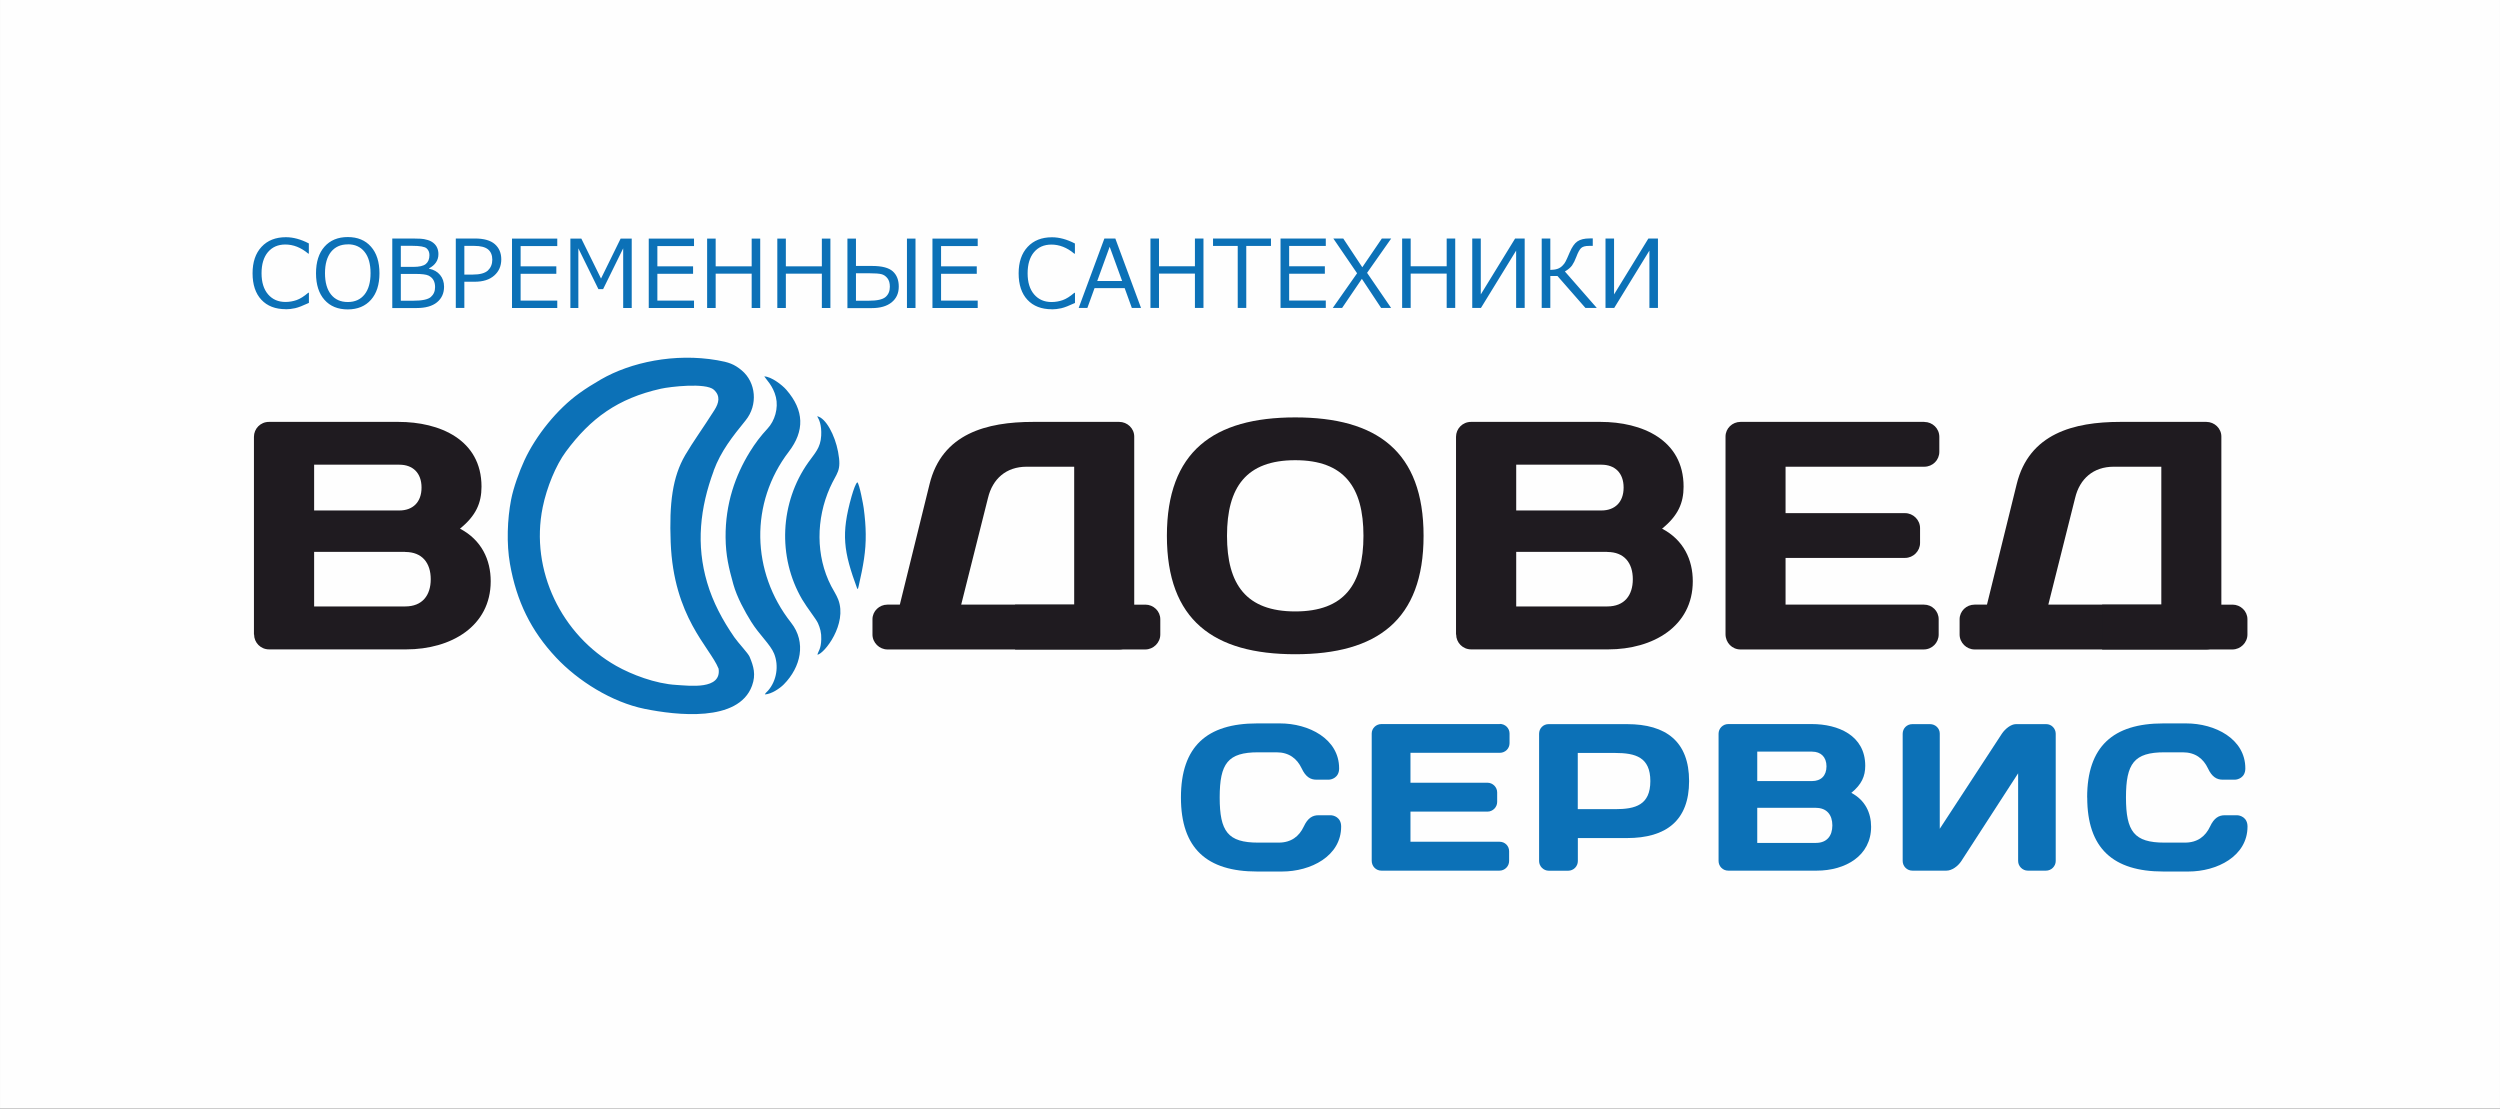
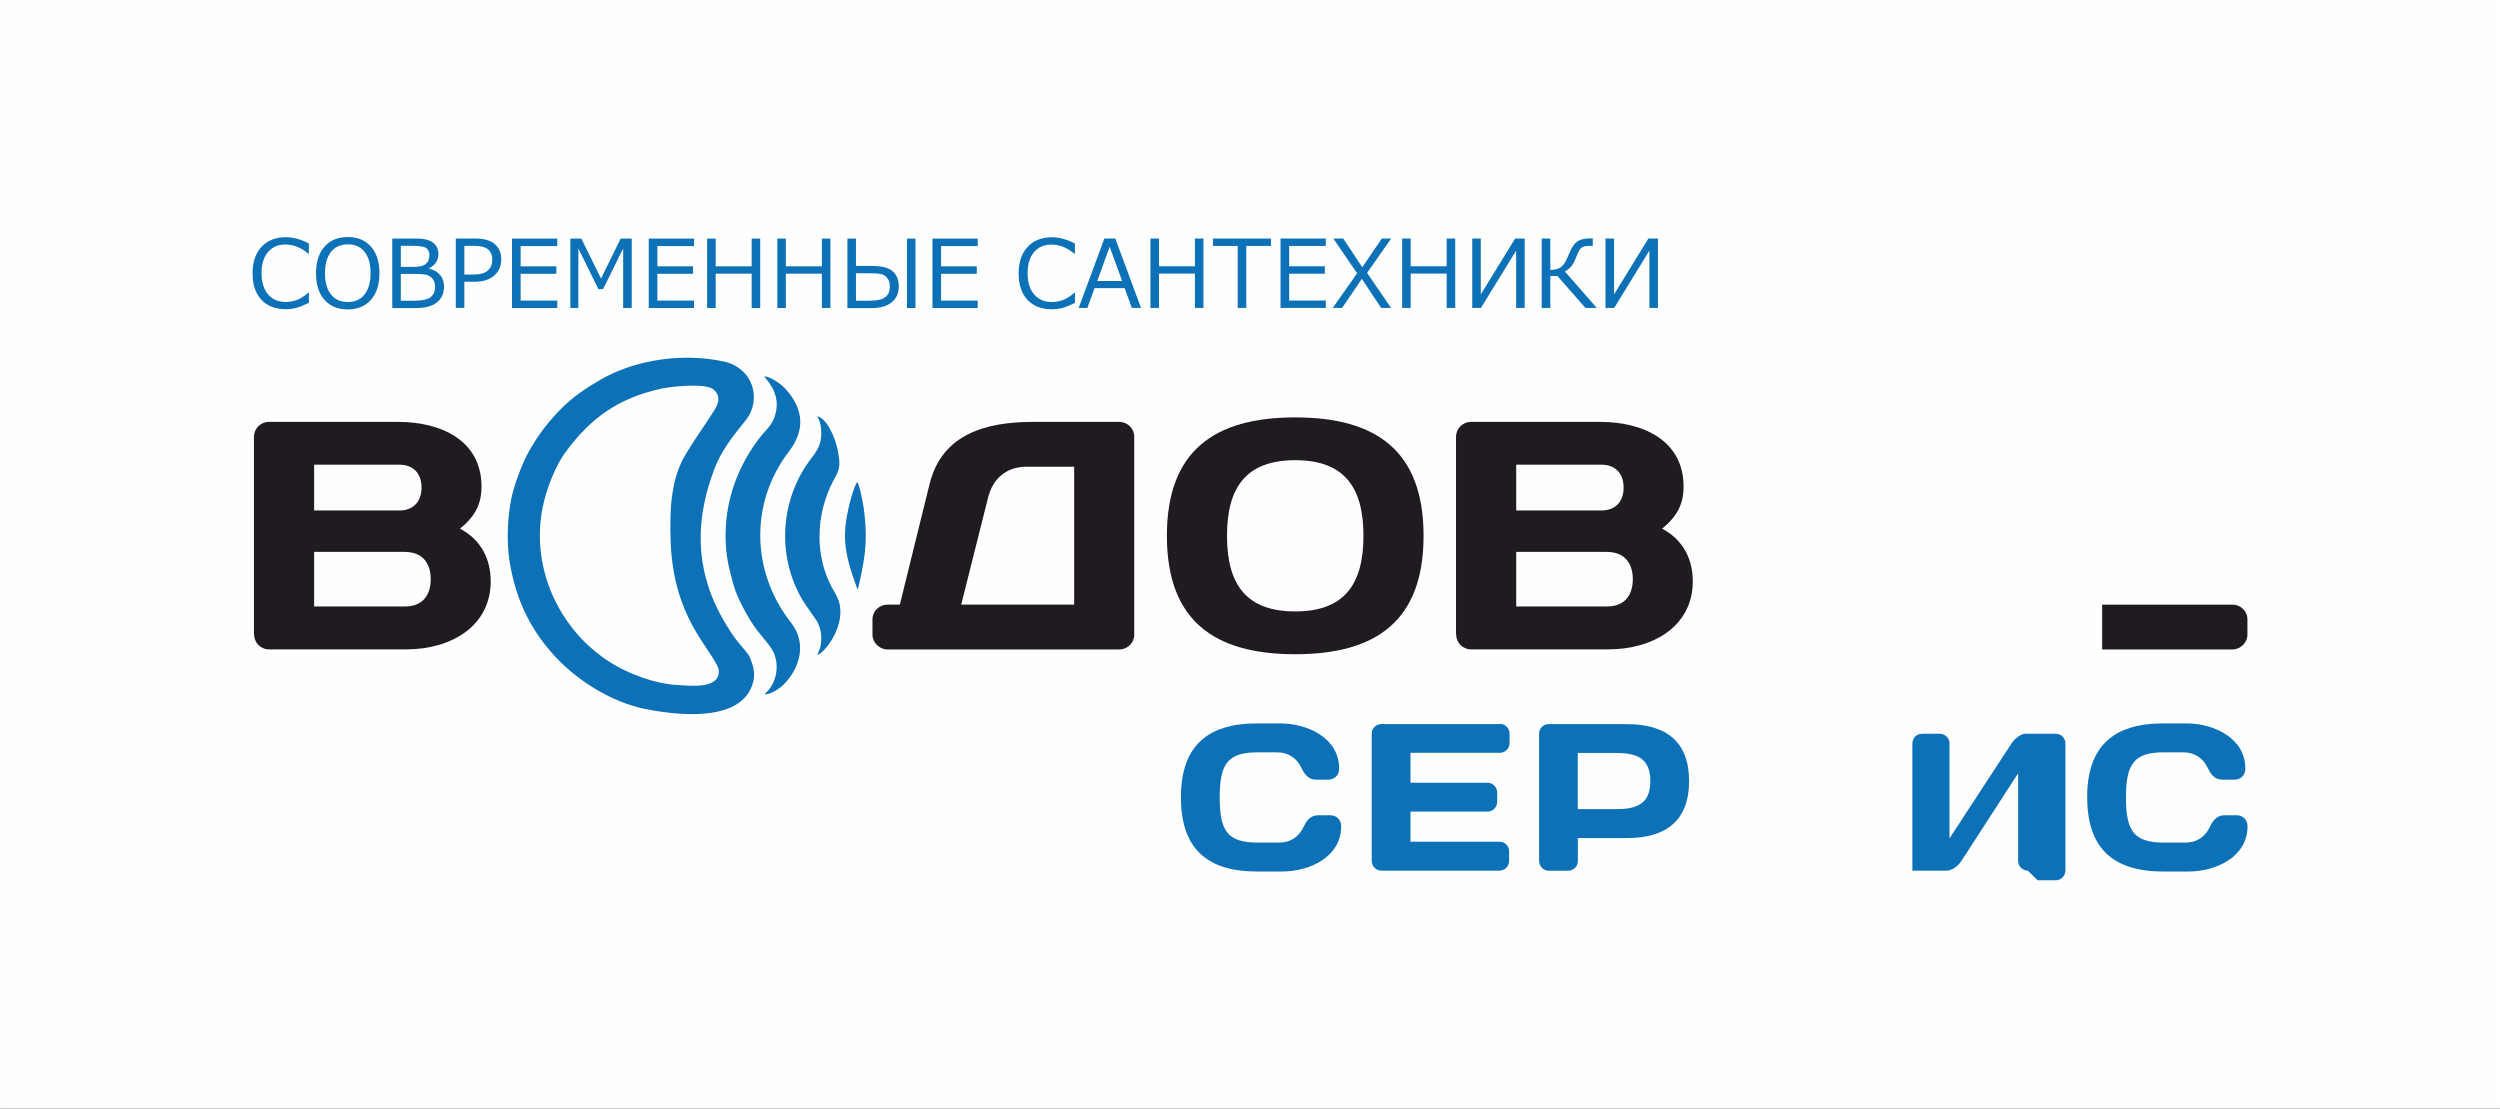
<svg xmlns="http://www.w3.org/2000/svg" xml:space="preserve" width="80.16mm" height="35.543mm" version="1.1" style="shape-rendering:geometricPrecision; text-rendering:geometricPrecision; image-rendering:optimizeQuality; fill-rule:evenodd; clip-rule:evenodd" viewBox="0 0 34.517 15.305">
  <rect x="0" y="0" width="34.517" height="15.305" fill="#333333" stroke="none" />
  <defs>
    <style type="text/css">
   
    .fil0 {fill:#FEFEFE}
    .fil1 {fill:#0C71B7}
    .fil3 {fill:#0C71B7;fill-rule:nonzero}
    .fil2 {fill:#1F1B20;fill-rule:nonzero}
   
  </style>
  </defs>
  <g id="Слой_x0020_1">
    <polygon class="fil0" points="-0,0 34.517,0 34.517,3.826 34.517,15.305 -0,15.305 " />
    <g id="_2625312354336">
      <g id="Логотип_x0020_Водовед_x0020_Сервис.cdr">
        <path class="fil1" d="M9.921 9.229c0.047,0.3 -0.405,0.238 -0.581,0.228 -0.291,-0.016 -0.623,-0.145 -0.83,-0.262 -0.751,-0.423 -1.196,-1.315 -1.017,-2.192 0.056,-0.274 0.181,-0.579 0.32,-0.767 0.34,-0.46 0.717,-0.736 1.312,-0.869 0.124,-0.028 0.621,-0.086 0.731,0.014 0.094,0.086 0.07,0.183 0.008,0.281 -0.157,0.248 -0.295,0.436 -0.403,0.621 -0.176,0.301 -0.222,0.664 -0.201,1.205 0.04,1.035 0.539,1.444 0.66,1.741zm1.361 -3.483c0.027,0.047 0.064,0.119 0.056,0.27 -0.009,0.169 -0.088,0.241 -0.177,0.367 -0.394,0.555 -0.428,1.308 -0.086,1.893 0.069,0.117 0.192,0.27 0.218,0.327 0.031,0.07 0.049,0.134 0.046,0.224 -0.003,0.135 -0.042,0.162 -0.053,0.213 0.096,-0.014 0.417,-0.426 0.287,-0.763 -0.025,-0.064 -0.064,-0.122 -0.097,-0.185 -0.216,-0.418 -0.208,-0.929 -0.017,-1.359 0.095,-0.214 0.164,-0.22 0.112,-0.496 -0.043,-0.228 -0.169,-0.468 -0.289,-0.49zm0.555 2.385c0.01,-0.007 0.009,0.007 0.018,-0.037 0.064,-0.282 0.101,-0.481 0.098,-0.72 -0.001,-0.108 -0.01,-0.224 -0.028,-0.359 -0.005,-0.041 -0.06,-0.339 -0.088,-0.356 -0.022,0.016 -0.051,0.096 -0.08,0.196 -0.146,0.52 -0.112,0.756 0.08,1.277zm-1.285 -2.934c0.02,0.035 0.123,0.129 0.161,0.287 0.036,0.152 -0.015,0.326 -0.116,0.434 -0.094,0.101 -0.17,0.201 -0.244,0.321 -0.2,0.324 -0.339,0.716 -0.335,1.18 0.002,0.252 0.046,0.429 0.107,0.648 0.051,0.182 0.159,0.376 0.245,0.515 0.114,0.184 0.267,0.316 0.318,0.443 0.068,0.168 0.035,0.374 -0.083,0.51 -0.02,0.023 -0.034,0.029 -0.045,0.053 0.093,-0.004 0.21,-0.086 0.262,-0.139 0.233,-0.236 0.315,-0.579 0.1,-0.852 -0.553,-0.701 -0.57,-1.658 -0.031,-2.361 0.219,-0.286 0.214,-0.569 -0.034,-0.854 -0.059,-0.068 -0.208,-0.182 -0.304,-0.185zm-0.699 1.303c0.102,-0.275 0.262,-0.474 0.441,-0.695 0.174,-0.214 0.144,-0.526 -0.053,-0.691 -0.104,-0.087 -0.181,-0.113 -0.337,-0.14 -0.587,-0.102 -1.196,0.027 -1.609,0.266 -0.11,0.064 -0.202,0.121 -0.296,0.189 -0.306,0.219 -0.6,0.584 -0.759,0.928 -0.07,0.151 -0.152,0.379 -0.183,0.54 -0.053,0.272 -0.065,0.61 -0.016,0.889 0.091,0.517 0.291,0.925 0.637,1.293 0.302,0.322 0.769,0.617 1.225,0.709 0.428,0.086 1.293,0.192 1.48,-0.32 0.056,-0.153 0.022,-0.269 -0.034,-0.401 -0.021,-0.049 -0.157,-0.191 -0.21,-0.268 -0.164,-0.237 -0.296,-0.485 -0.375,-0.753 -0.156,-0.526 -0.099,-1.035 0.09,-1.545z" />
        <path class="fil2" d="M3.508 8.76c0,0.112 0.09,0.206 0.207,0.206l1.893 0c0.618,0 1.167,-0.318 1.167,-0.941 0,-0.296 -0.126,-0.569 -0.424,-0.726 0.221,-0.179 0.297,-0.355 0.297,-0.58 0,-0.652 -0.582,-0.894 -1.145,-0.894l-1.79 0c-0.117,0 -0.207,0.094 -0.207,0.206l0 2.729zm2.006 -2.344c0.185,0 0.306,0.113 0.306,0.316 0,0.203 -0.122,0.316 -0.306,0.316l-1.177 0 0 -0.632 1.177 0zm0.081 1.205c0.234,0 0.352,0.152 0.352,0.376 0,0.224 -0.117,0.376 -0.352,0.376l-1.258 0 0 -0.753 1.258 0z" />
        <path class="fil2" d="M12.424 8.348l-0.171 0c-0.113,0 -0.207,0.09 -0.207,0.202l0 0.211c0,0.112 0.095,0.206 0.207,0.206l3.2 0c0.113,0 0.207,-0.09 0.207,-0.202l0 -2.738c0,-0.112 -0.095,-0.202 -0.207,-0.202l-1.19 0c-0.64,0 -1.258,0.161 -1.429,0.86l-0.41 1.662zm1.217 -1.473c0.063,-0.265 0.253,-0.431 0.532,-0.431l0.658 0 0 1.904 -1.56 0 0.37 -1.473z" />
-         <path class="fil2" d="M15.813 8.348c0.113,0 0.207,0.09 0.207,0.202l0 0.211c0,0.112 -0.095,0.206 -0.207,0.206l-1.798 0 0 -0.618 0.78 0 1.019 0z" />
        <path class="fil2" d="M17.883 6.354c0.676,0 0.942,0.372 0.942,1.044 0,0.672 -0.266,1.044 -0.942,1.044 -0.676,0 -0.942,-0.372 -0.942,-1.044 0,-0.672 0.266,-1.044 0.942,-1.044zm-1.772 1.044c0,1.165 0.645,1.635 1.772,1.635 1.127,0 1.772,-0.47 1.772,-1.635 0,-1.165 -0.645,-1.635 -1.772,-1.635 -1.127,0 -1.772,0.47 -1.772,1.635z" />
        <path class="fil2" d="M20.105 8.76c0,0.112 0.09,0.206 0.207,0.206l1.893 0c0.618,0 1.167,-0.318 1.167,-0.941 0,-0.296 -0.126,-0.569 -0.424,-0.726 0.221,-0.179 0.297,-0.355 0.297,-0.58 0,-0.652 -0.582,-0.894 -1.145,-0.894l-1.79 0c-0.117,0 -0.207,0.094 -0.207,0.206l0 2.729zm2.006 -2.344c0.185,0 0.306,0.113 0.306,0.316 0,0.203 -0.122,0.316 -0.306,0.316l-1.177 0 0 -0.632 1.177 0zm0.081 1.205c0.234,0 0.352,0.152 0.352,0.376 0,0.224 -0.117,0.376 -0.352,0.376l-1.258 0 0 -0.753 1.258 0z" />
-         <path class="fil2" d="M26.569 5.825l-2.538 0c-0.113,0 -0.207,0.09 -0.207,0.202l0 2.729c0,0.117 0.09,0.211 0.207,0.211l2.529 0c0.117,0 0.207,-0.094 0.207,-0.206l0 -0.211c0,-0.112 -0.09,-0.202 -0.203,-0.202l-1.911 0 0 -0.645 1.65 0c0.113,0 0.207,-0.094 0.207,-0.206l0 -0.206c0,-0.112 -0.095,-0.206 -0.207,-0.206l-1.65 0 0 -0.641 1.916 0c0.113,0 0.207,-0.09 0.207,-0.206l0 -0.206c0,-0.117 -0.095,-0.206 -0.207,-0.206z" />
-         <path class="fil2" d="M27.434 8.348l-0.171 0c-0.113,0 -0.207,0.09 -0.207,0.202l0 0.211c0,0.112 0.095,0.206 0.207,0.206l3.2 0c0.113,0 0.207,-0.09 0.207,-0.202l0 -2.738c0,-0.112 -0.095,-0.202 -0.207,-0.202l-1.19 0c-0.64,0 -1.258,0.161 -1.429,0.86l-0.41 1.662zm1.217 -1.473c0.063,-0.265 0.252,-0.431 0.532,-0.431l0.658 0 0 1.904 -1.56 0 0.37 -1.473z" />
        <path class="fil2" d="M30.823 8.348c0.113,0 0.207,0.09 0.207,0.202l0 0.211c0,0.112 -0.095,0.206 -0.207,0.206l-1.799 0 0 -0.618 0.78 0 1.019 0z" />
        <path class="fil3" d="M16.305 11.011c0,0.702 0.357,1.022 1.051,1.022l0.345 0c0.395,0 0.816,-0.211 0.816,-0.621 0,-0.13 -0.107,-0.156 -0.145,-0.156l-0.168 0c-0.081,0 -0.148,0.037 -0.203,0.156 -0.064,0.136 -0.174,0.222 -0.348,0.222l-0.282 0c-0.418,0 -0.531,-0.153 -0.531,-0.624 0,-0.47 0.113,-0.623 0.531,-0.623l0.253 0c0.174,0 0.284,0.087 0.348,0.222 0.055,0.118 0.122,0.156 0.203,0.156l0.169 0c0.038,0 0.145,-0.026 0.145,-0.156 0,-0.41 -0.421,-0.621 -0.816,-0.621l-0.317 0c-0.694,0 -1.051,0.32 -1.051,1.022z" />
        <path class="fil3" d="M20.708 9.997l-1.635 0c-0.073,0 -0.134,0.058 -0.134,0.13l0 1.758c0,0.075 0.058,0.136 0.134,0.136l1.629 0c0.075,0 0.134,-0.061 0.134,-0.133l0 -0.136c0,-0.072 -0.058,-0.13 -0.131,-0.13l-1.231 0 0 -0.416 1.063 0c0.073,0 0.134,-0.061 0.134,-0.133l0 -0.133c0,-0.072 -0.061,-0.133 -0.134,-0.133l-1.063 0 0 -0.413 1.234 0c0.073,0 0.134,-0.058 0.134,-0.133l0 -0.133c0,-0.075 -0.061,-0.133 -0.134,-0.133z" />
        <path class="fil3" d="M22.301 10.396c0.279,0 0.485,0.058 0.485,0.388 0,0.331 -0.206,0.388 -0.485,0.388l-0.517 0 0 -0.776 0.517 0zm-0.92 -0.398c-0.073,0 -0.131,0.058 -0.131,0.133l0 1.758c0,0.072 0.061,0.133 0.134,0.133l0.267 0c0.075,0 0.134,-0.061 0.134,-0.133l0 -0.318 0.679 0c0.54,0 0.857,-0.242 0.857,-0.787 0,-0.544 -0.317,-0.786 -0.857,-0.786l-1.083 0z" />
-         <path class="fil3" d="M23.728 11.888c0,0.072 0.058,0.133 0.134,0.133l1.22 0c0.398,0 0.752,-0.205 0.752,-0.606 0,-0.191 -0.081,-0.367 -0.273,-0.468 0.142,-0.116 0.192,-0.229 0.192,-0.374 0,-0.42 -0.375,-0.576 -0.738,-0.576l-1.153 0c-0.075,0 -0.134,0.061 -0.134,0.133l0 1.758zm1.292 -1.51c0.119,0 0.198,0.073 0.198,0.203 0,0.131 -0.078,0.203 -0.198,0.203l-0.758 0 0 -0.407 0.758 0zm0.052 0.776c0.151,0 0.227,0.098 0.227,0.242 0,0.144 -0.075,0.242 -0.227,0.242l-0.81 0 0 -0.485 0.81 0z" />
-         <path class="fil3" d="M27.998 12.021c-0.073,0 -0.134,-0.061 -0.134,-0.133l0 -1.211 -0.784 1.211c-0.046,0.072 -0.131,0.133 -0.206,0.133l-0.47 0c-0.075,0 -0.134,-0.061 -0.134,-0.133l0 -1.757c0,-0.075 0.058,-0.133 0.134,-0.133l0.244 0c0.073,0 0.134,0.058 0.134,0.13l0 1.315 0.857 -1.312c0.044,-0.066 0.125,-0.133 0.195,-0.133l0.418 0c0.073,0 0.131,0.061 0.131,0.133l0 1.757c0,0.072 -0.061,0.133 -0.134,0.133l-0.25 0z" />
+         <path class="fil3" d="M27.998 12.021c-0.073,0 -0.134,-0.061 -0.134,-0.133l0 -1.211 -0.784 1.211c-0.046,0.072 -0.131,0.133 -0.206,0.133l-0.47 0l0 -1.757c0,-0.075 0.058,-0.133 0.134,-0.133l0.244 0c0.073,0 0.134,0.058 0.134,0.13l0 1.315 0.857 -1.312c0.044,-0.066 0.125,-0.133 0.195,-0.133l0.418 0c0.073,0 0.131,0.061 0.131,0.133l0 1.757c0,0.072 -0.061,0.133 -0.134,0.133l-0.25 0z" />
        <path class="fil3" d="M28.818 11.011c0,0.702 0.357,1.022 1.051,1.022l0.346 0c0.395,0 0.816,-0.211 0.816,-0.621 0,-0.13 -0.107,-0.156 -0.145,-0.156l-0.169 0c-0.081,0 -0.148,0.037 -0.203,0.156 -0.064,0.136 -0.174,0.222 -0.348,0.222l-0.282 0c-0.418,0 -0.531,-0.153 -0.531,-0.624 0,-0.47 0.113,-0.623 0.531,-0.623l0.253 0c0.174,0 0.284,0.087 0.348,0.222 0.055,0.118 0.122,0.156 0.203,0.156l0.168 0c0.038,0 0.145,-0.026 0.145,-0.156 0,-0.41 -0.421,-0.621 -0.816,-0.621l-0.317 0c-0.694,0 -1.051,0.32 -1.051,1.022z" />
      </g>
      <path class="fil3" d="M3.946 4.269c-0.143,0 -0.256,-0.043 -0.337,-0.13 -0.081,-0.086 -0.122,-0.209 -0.122,-0.366 0,-0.154 0.041,-0.276 0.124,-0.365 0.083,-0.089 0.195,-0.133 0.336,-0.133 0.102,0 0.207,0.029 0.317,0.086l0 0.14 -0.009 0c-0.1,-0.084 -0.205,-0.125 -0.316,-0.125 -0.101,0 -0.181,0.035 -0.24,0.105 -0.059,0.07 -0.088,0.168 -0.088,0.292 0,0.124 0.03,0.221 0.09,0.291 0.06,0.07 0.14,0.105 0.24,0.105 0.054,0 0.105,-0.009 0.154,-0.026 0.049,-0.017 0.102,-0.051 0.161,-0.101l0.009 0 0 0.14c-0.082,0.038 -0.145,0.063 -0.19,0.073 -0.045,0.01 -0.088,0.015 -0.128,0.015zm0.855 0.003c-0.136,0 -0.243,-0.044 -0.321,-0.132 -0.078,-0.088 -0.117,-0.21 -0.117,-0.367 0,-0.156 0.039,-0.279 0.117,-0.367 0.078,-0.088 0.185,-0.133 0.321,-0.133 0.136,0 0.243,0.044 0.321,0.133 0.078,0.088 0.117,0.211 0.117,0.367 0,0.156 -0.039,0.278 -0.117,0.366 -0.078,0.088 -0.185,0.133 -0.321,0.133zm0.001 -0.898c-0.099,0 -0.176,0.035 -0.232,0.104 -0.055,0.07 -0.083,0.168 -0.083,0.294 0,0.127 0.028,0.225 0.083,0.294 0.055,0.069 0.132,0.104 0.232,0.104 0.099,0 0.176,-0.035 0.231,-0.104 0.055,-0.069 0.083,-0.167 0.083,-0.294 0,-0.127 -0.027,-0.226 -0.083,-0.295 -0.055,-0.069 -0.132,-0.104 -0.231,-0.104zm0.614 0.878l0 -0.959 0.283 0c0.043,0 0.08,0.001 0.11,0.003 0.03,0.002 0.061,0.007 0.094,0.017 0.032,0.009 0.06,0.024 0.082,0.042 0.023,0.019 0.04,0.041 0.051,0.067 0.011,0.025 0.017,0.054 0.017,0.087 0,0.085 -0.043,0.15 -0.129,0.196l0 0.005c0.065,0.013 0.116,0.042 0.152,0.086 0.036,0.043 0.055,0.098 0.055,0.162 0,0.091 -0.033,0.163 -0.098,0.216 -0.065,0.053 -0.159,0.079 -0.28,0.079l-0.336 0zm0.118 -0.859l0 0.292 0.171 0c0.083,0 0.141,-0.013 0.174,-0.04 0.033,-0.027 0.05,-0.068 0.05,-0.123 0,-0.039 -0.013,-0.07 -0.039,-0.093 -0.026,-0.023 -0.092,-0.035 -0.199,-0.035l-0.157 0zm0 0.39l0 0.369 0.172 0c0.122,0 0.202,-0.017 0.242,-0.051 0.039,-0.034 0.059,-0.079 0.059,-0.137 0,-0.037 -0.007,-0.069 -0.022,-0.096 -0.014,-0.026 -0.037,-0.047 -0.068,-0.063 -0.031,-0.015 -0.09,-0.023 -0.179,-0.023l-0.204 0zm0.877 0.107l0 0.362 -0.118 0 0 -0.959 0.265 0c0.123,0 0.215,0.026 0.274,0.078 0.059,0.052 0.089,0.122 0.089,0.21 0,0.091 -0.032,0.166 -0.097,0.223 -0.065,0.058 -0.155,0.086 -0.272,0.086l-0.141 0zm0 -0.496l0 0.397 0.118 0c0.097,0 0.166,-0.019 0.207,-0.056 0.04,-0.038 0.061,-0.088 0.061,-0.15 0,-0.062 -0.02,-0.11 -0.059,-0.142 -0.04,-0.032 -0.103,-0.048 -0.189,-0.048l-0.138 0zm1.283 0.859l-0.625 0 0 -0.959 0.625 0 0 0.103 -0.506 0 0 0.28 0.493 0 0 0.103 -0.493 0 0 0.37 0.506 0 0 0.103zm1.028 0l-0.118 0 0 -0.824 -0.277 0.563 -0.065 0 -0.277 -0.563 0 0.824 -0.11 0 0 -0.959 0.151 0 0.272 0.552 0.271 -0.552 0.153 0 0 0.959zm0.86 0l-0.625 0 0 -0.959 0.625 0 0 0.103 -0.506 0 0 0.28 0.493 0 0 0.103 -0.493 0 0 0.37 0.506 0 0 0.103zm0.914 0l-0.118 0 0 -0.474 -0.497 0 0 0.474 -0.118 0 0 -0.959 0.118 0 0 0.383 0.497 0 0 -0.383 0.118 0 0 0.959zm0.969 0l-0.118 0 0 -0.474 -0.497 0 0 0.474 -0.118 0 0 -0.959 0.118 0 0 0.383 0.497 0 0 -0.383 0.118 0 0 0.959zm1.175 0l-0.118 0 0 -0.959 0.118 0 0 0.959zm-0.94 0l0 -0.959 0.118 0 0 0.378 0.223 0c0.136,0 0.231,0.025 0.286,0.075 0.055,0.05 0.082,0.12 0.082,0.21 0,0.092 -0.033,0.164 -0.098,0.217 -0.065,0.053 -0.157,0.08 -0.274,0.08l-0.338 0zm0.118 -0.481l0 0.38 0.178 0c0.113,0 0.19,-0.017 0.23,-0.051 0.04,-0.034 0.06,-0.082 0.06,-0.142 0,-0.05 -0.011,-0.089 -0.034,-0.118 -0.023,-0.029 -0.051,-0.048 -0.084,-0.056 -0.033,-0.008 -0.089,-0.012 -0.166,-0.012l-0.182 0zm1.681 0.481l-0.625 0 0 -0.959 0.625 0 0 0.103 -0.506 0 0 0.28 0.493 0 0 0.103 -0.493 0 0 0.37 0.506 0 0 0.103zm1.024 0.017c-0.143,0 -0.256,-0.043 -0.337,-0.13 -0.081,-0.086 -0.122,-0.209 -0.122,-0.366 0,-0.154 0.041,-0.276 0.124,-0.365 0.083,-0.089 0.195,-0.133 0.336,-0.133 0.102,0 0.207,0.029 0.317,0.086l0 0.14 -0.009 0c-0.1,-0.084 -0.205,-0.125 -0.316,-0.125 -0.101,0 -0.181,0.035 -0.24,0.105 -0.059,0.07 -0.088,0.168 -0.088,0.292 0,0.124 0.03,0.221 0.09,0.291 0.06,0.07 0.14,0.105 0.24,0.105 0.054,0 0.105,-0.009 0.154,-0.026 0.049,-0.017 0.102,-0.051 0.161,-0.101l0.009 0 0 0.14c-0.082,0.038 -0.145,0.063 -0.19,0.073 -0.045,0.01 -0.088,0.015 -0.128,0.015zm0.97 -0.39l-0.172 -0.473 -0.172 0.473 0.344 0zm0.134 0.372l-0.099 -0.274 -0.416 0 -0.099 0.274 -0.12 0 0.355 -0.959 0.151 0 0.355 0.959 -0.127 0zm0.989 0l-0.118 0 0 -0.474 -0.496 0 0 0.474 -0.118 0 0 -0.959 0.118 0 0 0.383 0.496 0 0 -0.383 0.118 0 0 0.959zm0.473 0l0 -0.856 -0.341 0 0 -0.103 0.8 0 0 0.103 -0.341 0 0 0.856 -0.118 0zm1.216 0l-0.625 0 0 -0.959 0.625 0 0 0.103 -0.506 0 0 0.28 0.493 0 0 0.103 -0.493 0 0 0.37 0.506 0 0 0.103zm0.903 -0.959l-0.333 0.474 0.332 0.485 -0.138 0 -0.266 -0.402 -0.273 0.402 -0.129 0 0.336 -0.479 -0.328 -0.48 0.137 0 0.263 0.397 0.27 -0.397 0.13 0zm0.884 0.959l-0.118 0 0 -0.474 -0.497 0 0 0.474 -0.118 0 0 -0.959 0.118 0 0 0.383 0.497 0 0 -0.383 0.118 0 0 0.959zm0.959 0l-0.118 0 0 -0.792 -0.486 0.792 -0.12 0 0 -0.959 0.118 0 0 0.772 0.474 -0.772 0.132 0 0 0.959zm0.994 0l-0.155 0 -0.386 -0.441 -0.099 0 0 0.441 -0.119 0 0 -0.959 0.119 0 0 0.434c0.04,-0.001 0.073,-0.006 0.099,-0.015 0.026,-0.009 0.048,-0.023 0.067,-0.042 0.019,-0.018 0.034,-0.038 0.044,-0.058 0.011,-0.02 0.03,-0.062 0.057,-0.126 0.032,-0.075 0.067,-0.126 0.107,-0.153 0.04,-0.027 0.096,-0.041 0.169,-0.041l0.043 0 0 0.103 -0.053 0c-0.051,0 -0.087,0.01 -0.109,0.031 -0.021,0.021 -0.043,0.061 -0.065,0.12 -0.018,0.049 -0.038,0.088 -0.059,0.119 -0.022,0.03 -0.055,0.058 -0.099,0.083l0.44 0.503zm0.846 0l-0.118 0 0 -0.792 -0.486 0.792 -0.12 0 0 -0.959 0.118 0 0 0.772 0.474 -0.772 0.132 0 0 0.959z" />
    </g>
  </g>
</svg>